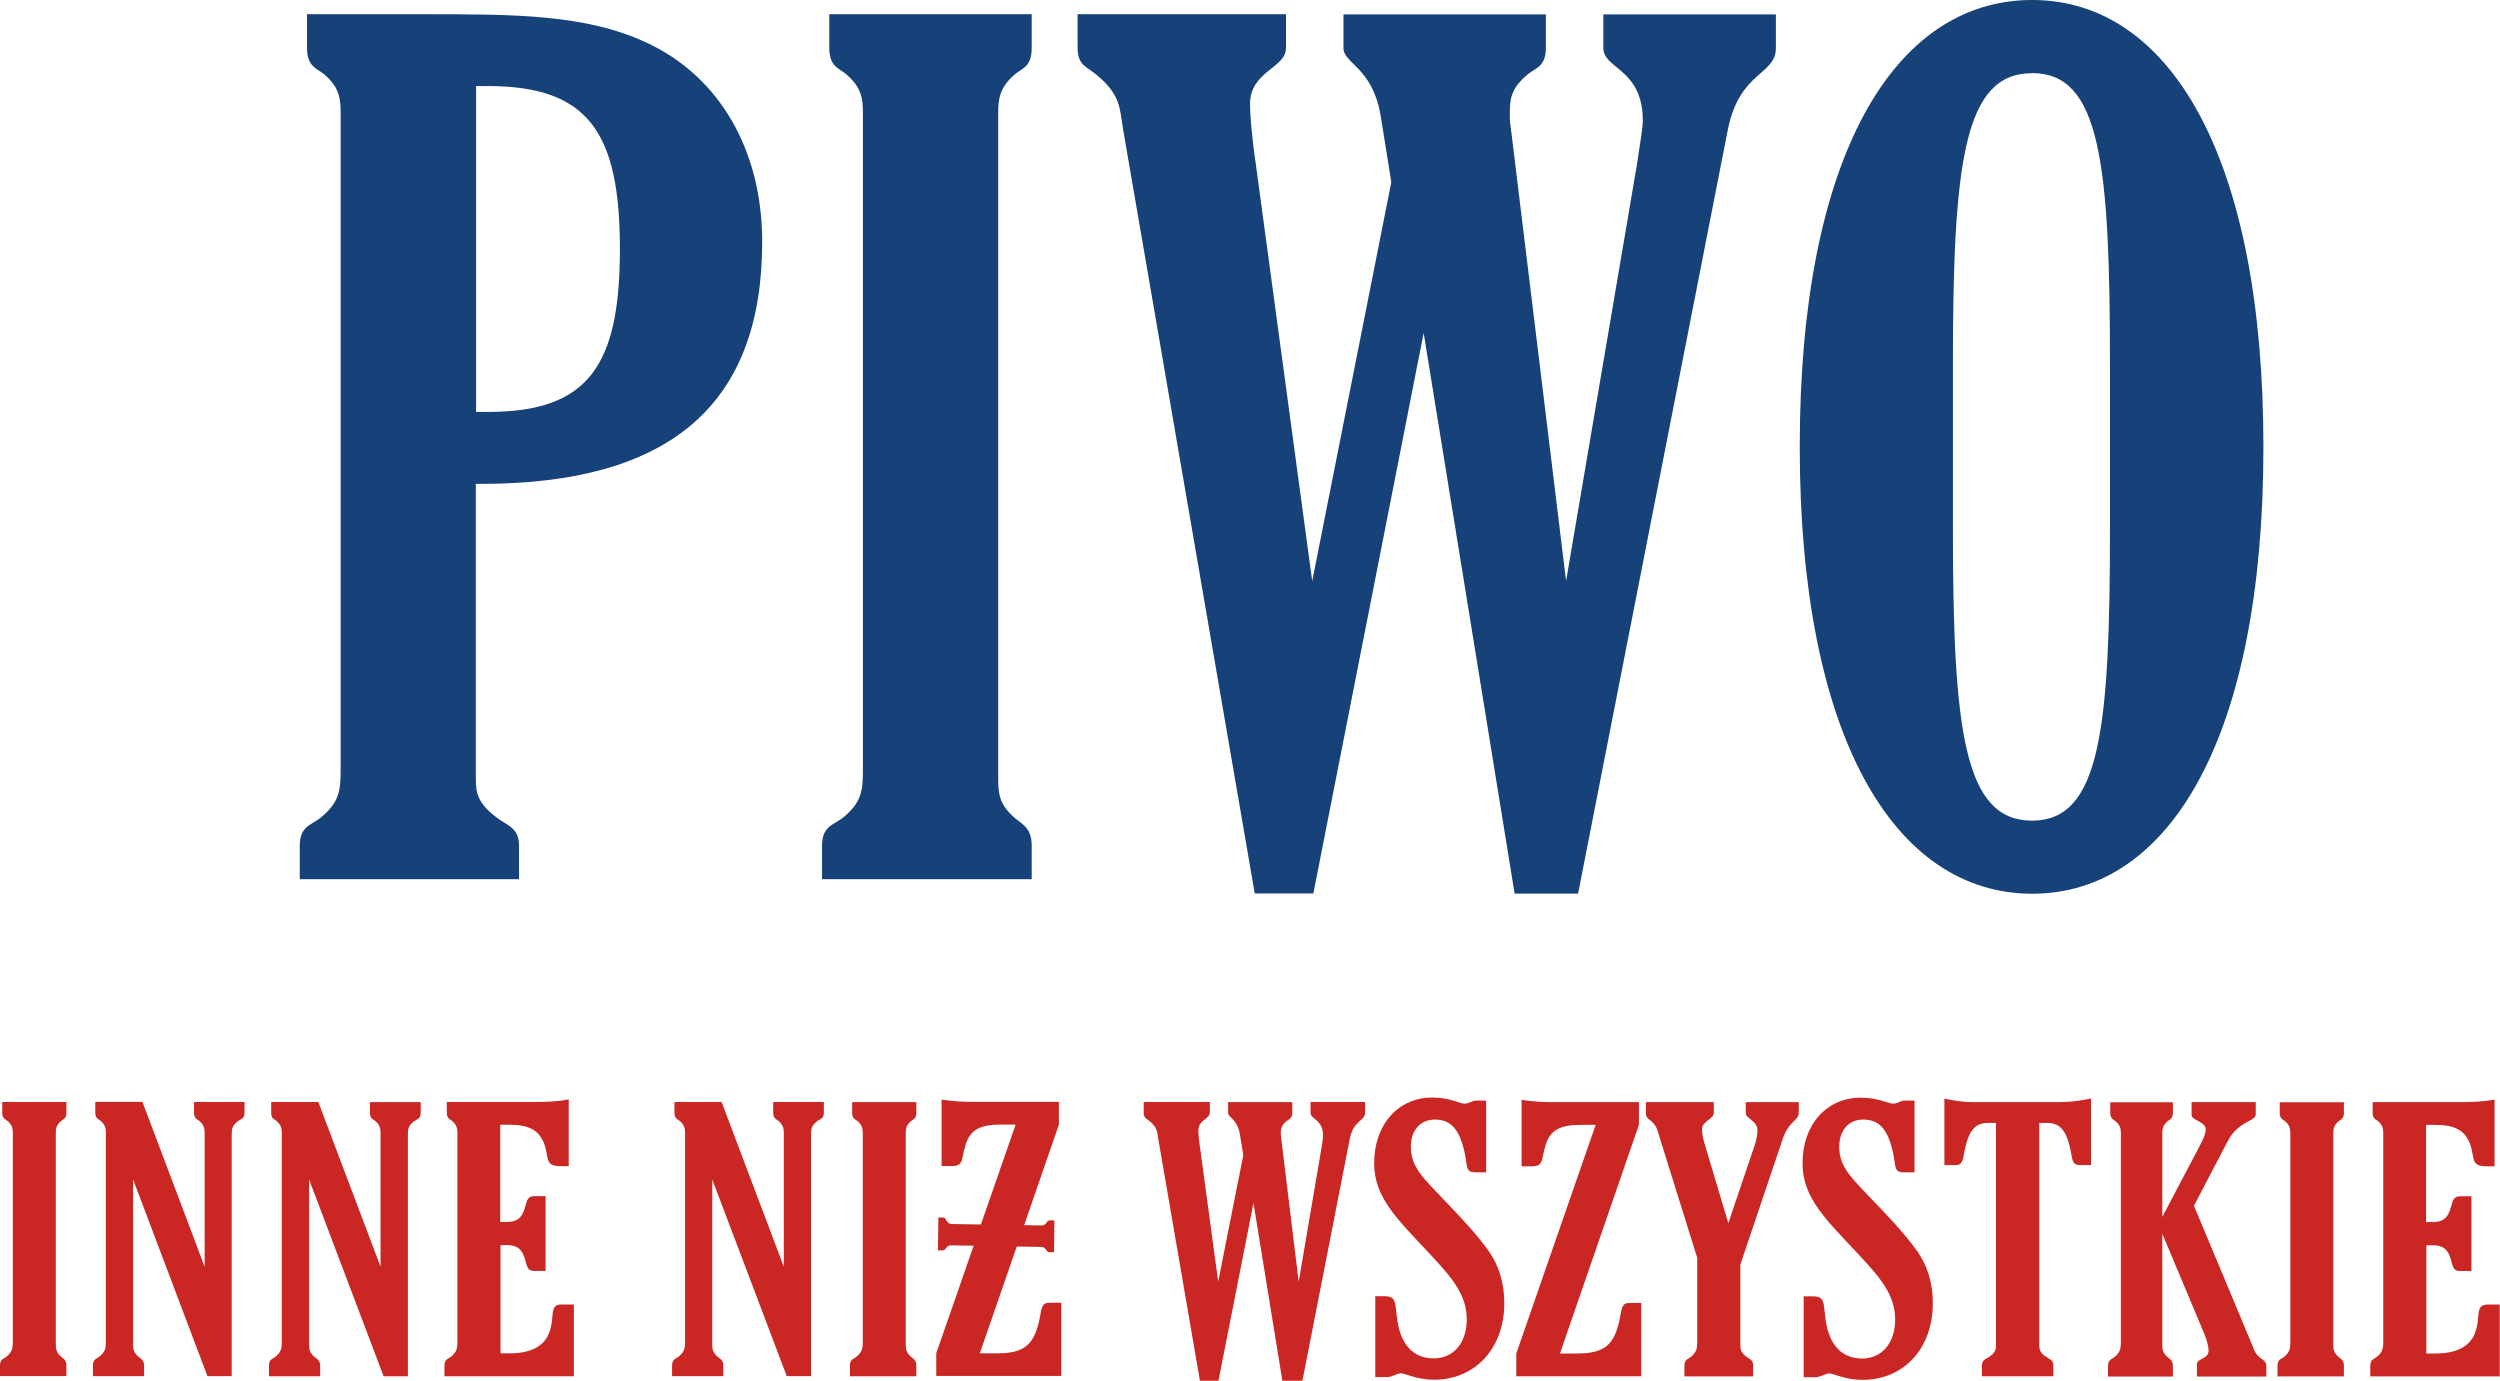
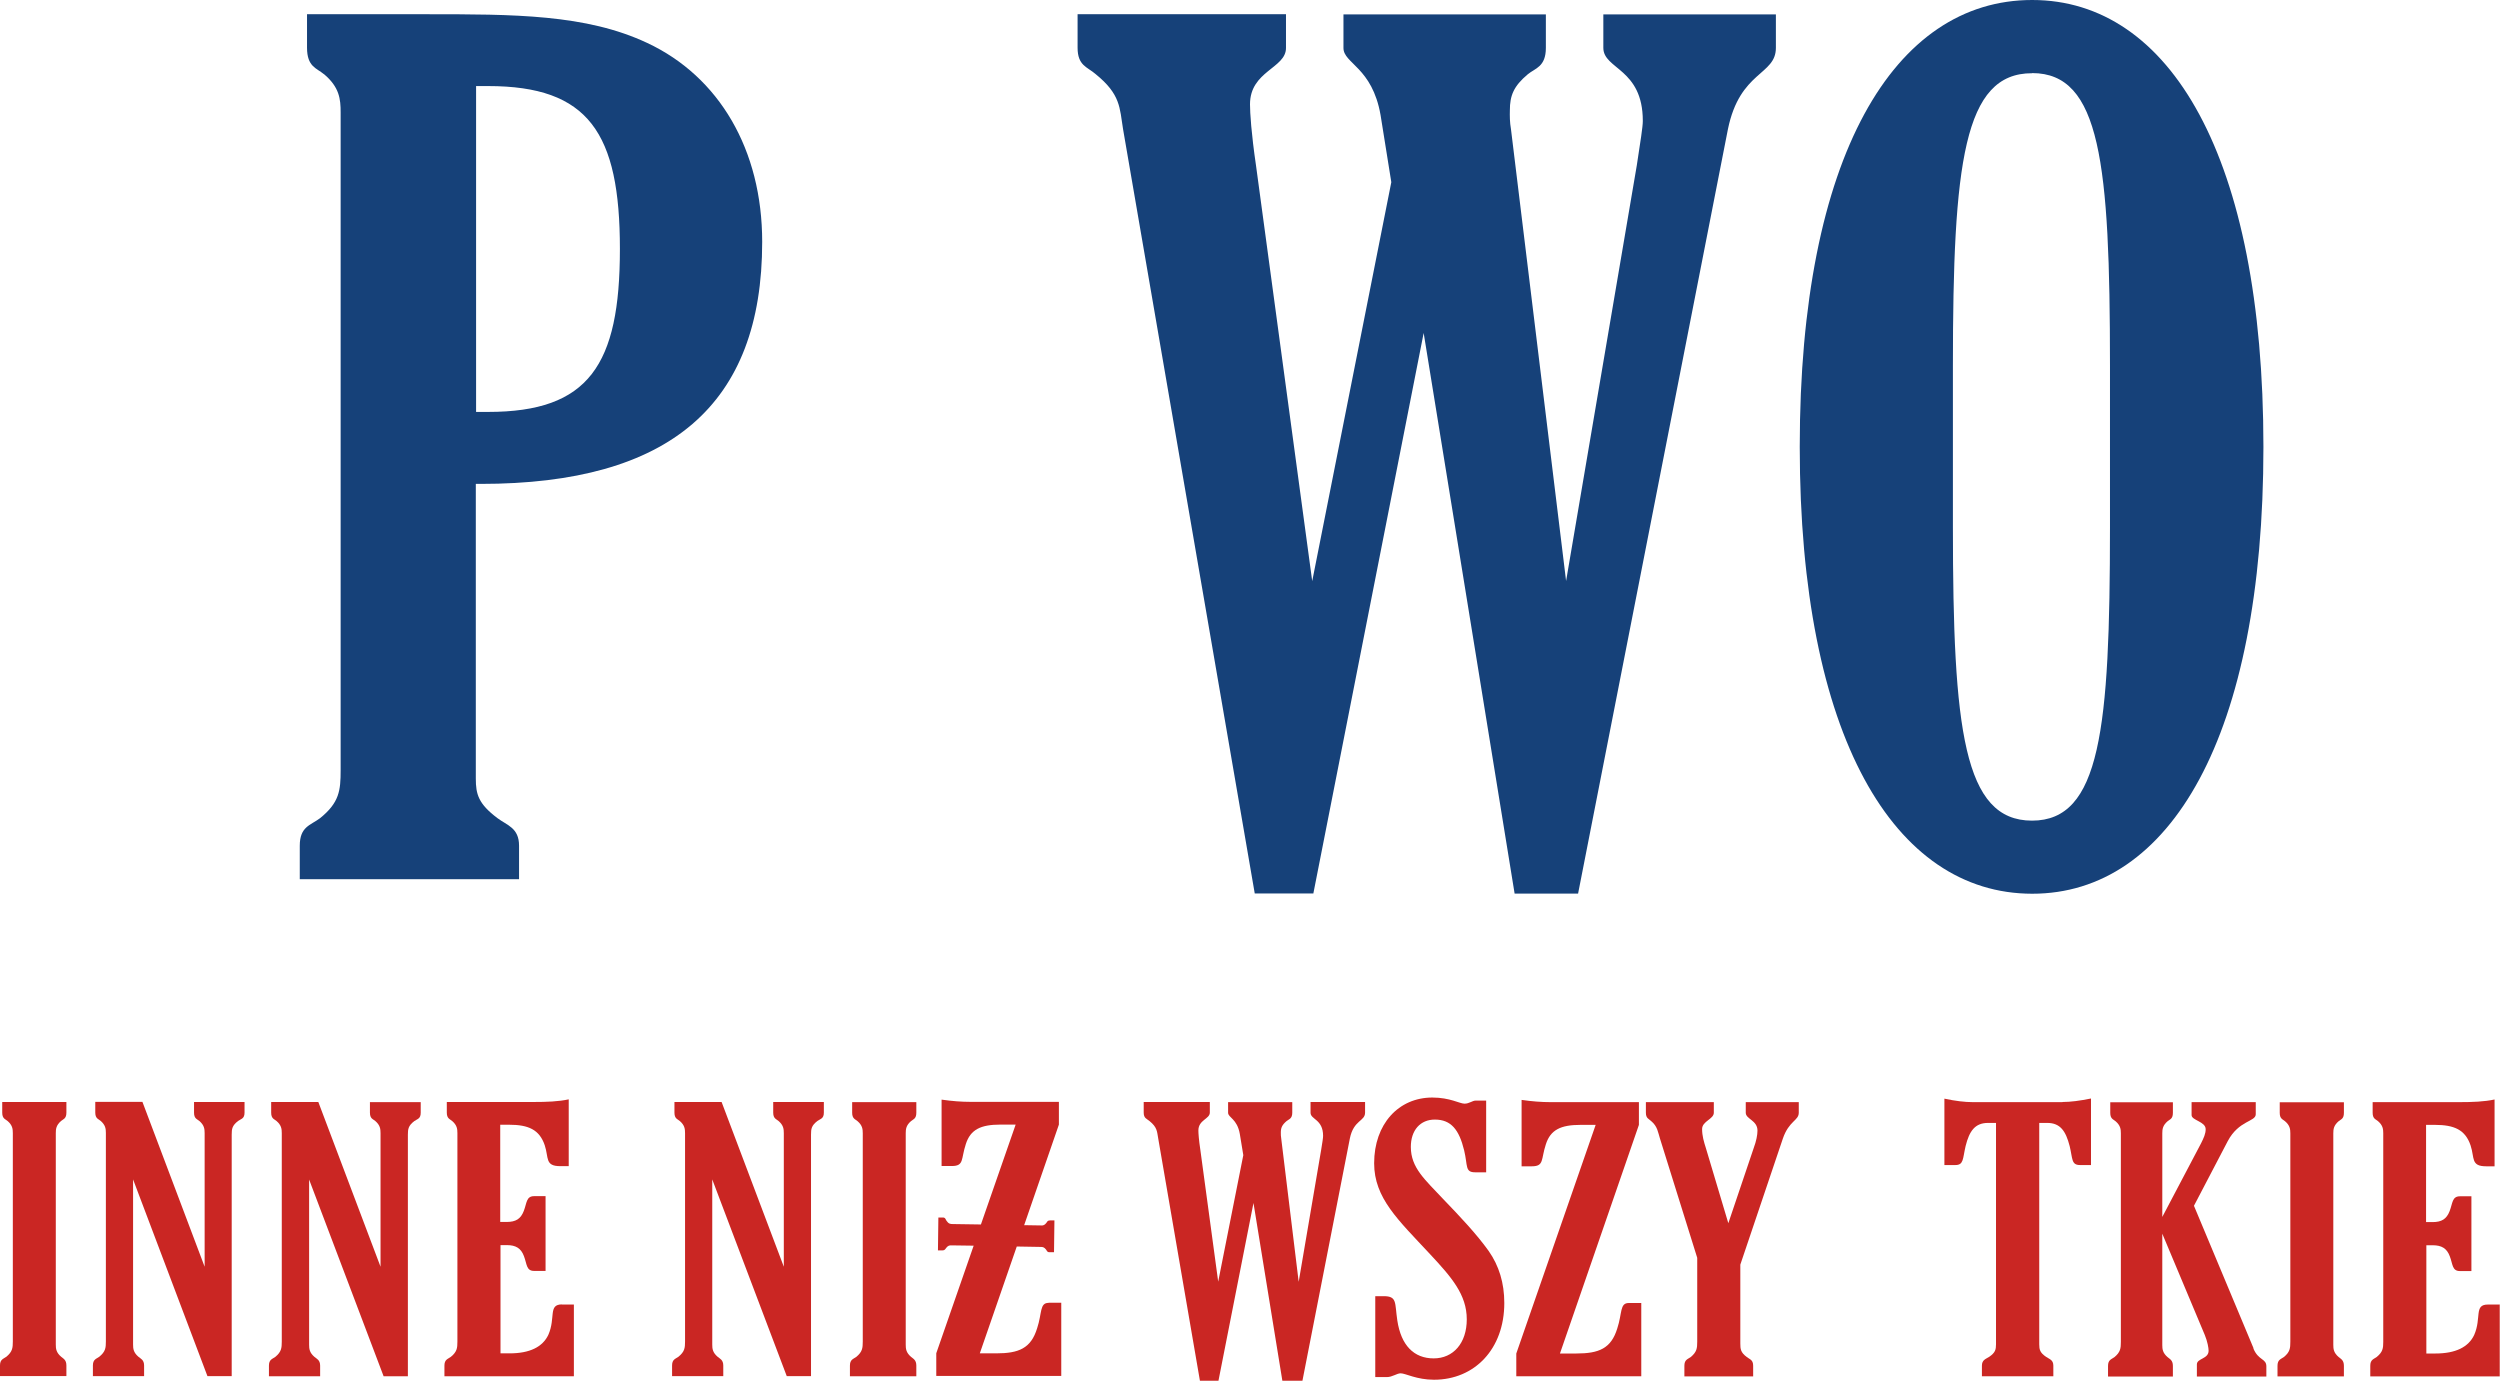
<svg xmlns="http://www.w3.org/2000/svg" id="Warstwa_2" data-name="Warstwa 2" viewBox="0 0 179.22 98.99">
  <defs>
    <style> .cls-1 { fill: #164179; } .cls-1, .cls-2 { stroke-width: 0px; } .cls-2 { fill: #ca2623; } </style>
  </defs>
  <g id="Tryb_izolacji" data-name="Tryb izolacji">
    <g>
      <path class="cls-1" d="m23.22,5.31c1.12.94,1.2,1.8,1.2,2.75v47.15c0,1.46-.09,2.32-1.47,3.44-.69.52-1.46.6-1.46,1.98v2.4s15.72,0,15.72,0v-2.4c0-1.29-.86-1.46-1.55-1.98-1.37-1.03-1.55-1.72-1.55-2.83v-21.13s.35,0,.35,0c13.57,0,20.18-5.67,20.18-17.35,0-6.61-3.09-11.85-8.24-14.26-4.38-2.06-9.53-2.06-15.89-2.06h-8.5s0,2.4,0,2.4c0,1.37.69,1.46,1.2,1.89Zm11.77.86c7.21,0,9.45,3.35,9.45,11.68,0,8.33-2.23,11.68-9.45,11.68h-.86s0-23.36,0-23.36h.86Z" />
-       <path class="cls-1" d="m60.66,5.32c1.12.95,1.2,1.8,1.2,2.75v47.15c0,1.46-.09,2.32-1.47,3.43-.69.51-1.46.6-1.46,1.98v2.4s15.03,0,15.03,0v-2.4c0-1.29-.69-1.55-1.2-1.98-1.12-.95-1.2-1.8-1.2-2.75v-1.2s0-46.63,0-46.63c0-.94.09-1.8,1.2-2.75.51-.43,1.2-.51,1.2-1.89V1.02s-14.51,0-14.51,0v2.4c0,1.37.69,1.46,1.2,1.89Z" />
      <path class="cls-1" d="m94.15,64.06l7.91-40.19,6.52,40.19h4.55s10.74-54.79,10.74-54.79c.86-4.21,3.44-3.86,3.44-5.84V1.03s-12.37,0-12.37,0v2.4c0,1.55,2.83,1.46,2.83,5.24,0,.43-.17,1.46-.43,3.18l-5.07,29.8-3.95-32.38c-.09-.52-.09-.94-.08-1.37,0-1.03.26-1.72,1.29-2.58.52-.43,1.29-.52,1.29-1.89V1.03s-14.51,0-14.51,0v2.41c0,1.12,2.06,1.37,2.66,4.81l.77,4.81-5.67,28.6-4.03-29.8c-.34-2.32-.43-3.78-.43-4.38,0-2.4,2.58-2.58,2.58-4.04V1.02s-14.94,0-14.94,0v2.4c0,1.29.69,1.37,1.29,1.89,1.8,1.46,1.72,2.4,1.97,3.95l9.44,54.79h4.21Z" />
      <path class="cls-1" d="m145.68,64.07c9.88,0,16.58-11.25,16.58-32.03C162.26,11.25,155.56,0,145.68,0c-9.88,0-16.66,11.16-16.66,32.03,0,20.78,6.78,32.03,16.66,32.04Zm0-58.83c4.89,0,5.58,6.44,5.58,20.96v11.59c0,14.51-.69,21.04-5.59,21.04-4.9,0-5.67-6.53-5.67-21.04v-11.59c0-14.51.78-20.96,5.67-20.95Z" />
      <path class="cls-2" d="m4.38,97.26c-.35-.3-.38-.57-.38-.87v-.38s0-14.78,0-14.78c0-.3.03-.57.38-.87.16-.14.38-.16.38-.6v-.76s-4.6,0-4.6,0v.76c0,.44.22.46.38.6.35.3.38.57.38.87v14.94c0,.46-.03.73-.46,1.09-.22.16-.46.19-.46.63v.76s4.76,0,4.76,0v-.76c0-.41-.22-.49-.38-.63Z" />
      <path class="cls-2" d="m13.91,79v.76c0,.44.22.46.38.6.35.3.38.57.38.87v9.58s-4.46-11.82-4.46-11.82h-3.38s0,.76,0,.76c0,.44.22.46.38.6.35.3.38.57.38.87v14.95c0,.46-.03.73-.47,1.09-.22.16-.46.19-.46.63v.76s3.67,0,3.67,0v-.76c0-.41-.25-.49-.41-.63-.35-.3-.38-.57-.38-.87v-11.84s5.33,14.1,5.33,14.1h1.74s0-17.31,0-17.31c0-.41.03-.65.46-.98.22-.16.46-.16.46-.6v-.76s-3.65,0-3.65,0Z" />
      <path class="cls-2" d="m26.52,79v.76c0,.44.22.46.38.6.35.3.38.57.38.87v9.58s-4.46-11.81-4.46-11.81h-3.38s0,.76,0,.76c0,.44.22.46.38.6.35.3.38.57.38.87v14.95c0,.46-.03.73-.46,1.09-.22.16-.46.19-.46.63v.76s3.67,0,3.67,0v-.76c0-.41-.25-.49-.41-.63-.35-.3-.38-.57-.38-.87v-11.84s5.34,14.1,5.34,14.1h1.74s0-17.31,0-17.31c0-.41.03-.65.46-.98.22-.16.46-.16.46-.6v-.76s-3.65,0-3.65,0Z" />
      <path class="cls-2" d="m40.29,93.51c-1.01,0-.44.95-.98,2.18-.41.87-1.33,1.33-2.78,1.33h-.65s0-7.76,0-7.76h.46c.63,0,1.01.22,1.22.79.22.57.16,1.06.73,1.06h.82s0-5.36,0-5.36h-.82c-.57,0-.52.49-.74,1.06s-.57.79-1.23.79h-.46s0-6.97,0-6.97h.63c1.39,0,2.18.35,2.56,1.47.3.9,0,1.5,1.12,1.5h.6s0-4.79,0-4.79c-.73.16-1.58.19-2.53.19h-6.21s0,.76,0,.76c0,.43.22.46.38.6.35.3.38.57.38.87v14.95c0,.46-.03.73-.47,1.09-.22.16-.46.19-.46.63v.76s9.28,0,9.28,0v-5.14s-.87,0-.87,0Z" />
      <path class="cls-2" d="m55.43,79v.76c0,.43.22.46.38.6.35.3.38.57.38.87v9.58s-4.46-11.81-4.46-11.81h-3.38s0,.76,0,.76c0,.44.22.46.38.6.35.3.38.57.38.87v14.94c0,.46-.03.73-.47,1.09-.22.16-.46.19-.46.63v.76s3.67,0,3.67,0v-.76c0-.41-.25-.49-.41-.63-.35-.3-.38-.57-.38-.87v-11.84s5.34,14.1,5.34,14.1h1.74s0-17.31,0-17.31c0-.41.03-.65.46-.98.22-.16.46-.16.46-.6v-.76s-3.65,0-3.65,0Z" />
      <path class="cls-2" d="m65.31,97.27c-.35-.3-.38-.57-.38-.87v-.38s0-14.78,0-14.78c0-.3.03-.57.38-.87.16-.14.38-.16.38-.6v-.76s-4.6,0-4.6,0v.76c0,.43.22.46.38.6.35.3.38.57.38.87v14.94c0,.46-.03.73-.46,1.09-.22.16-.46.19-.46.63v.76s4.76,0,4.76,0v-.76c0-.41-.22-.49-.38-.63Z" />
      <path class="cls-2" d="m75.17,93.4c-.65,0-.46.74-.82,1.82-.44,1.44-1.31,1.8-2.94,1.8h-1.17s2.65-7.66,2.65-7.66l1.73.03c.13,0,.24.02.37.19.06.08.07.19.25.19h.32s.03-2.28.03-2.28h-.32c-.18,0-.2.1-.26.18-.13.17-.25.19-.37.18l-1.22-.02,2.49-7.21v-1.63s-6.34,0-6.34,0c-.63,0-1.31-.05-2.07-.16v4.76s.73,0,.73,0c.9,0,.65-.49,1.01-1.58.33-1.03,1.06-1.39,2.48-1.39h1.09s-2.49,7.16-2.49,7.16l-2.01-.03c-.2,0-.31-.02-.46-.24-.07-.11-.08-.23-.26-.23h-.32s-.03,2.36-.03,2.36h.32c.17,0,.21-.1.27-.18.13-.17.25-.19.37-.18h.16s1.44.02,1.44.02l-2.68,7.71v1.63s8.96,0,8.96,0v-5.25s-.9,0-.9,0Z" />
      <path class="cls-2" d="m93.95,79.01v.76c0,.49.9.46.9,1.66,0,.14-.05.46-.14,1.01l-1.61,9.45-1.25-10.26c-.03-.16-.03-.3-.03-.44,0-.33.08-.54.41-.82.16-.14.41-.16.41-.6v-.76s-4.6,0-4.6,0v.76c0,.35.65.43.84,1.52l.25,1.52-1.8,9.07-1.28-9.45c-.11-.73-.14-1.2-.14-1.39,0-.76.82-.82.82-1.28v-.76s-4.74,0-4.74,0v.76c0,.41.22.44.41.6.57.46.54.76.63,1.25l2.99,17.37h1.33s2.51-12.74,2.51-12.74l2.07,12.74h1.44s3.4-17.37,3.4-17.37c.27-1.33,1.09-1.22,1.09-1.85v-.76s-3.92,0-3.92,0Z" />
      <path class="cls-2" d="m103.48,85.98c-1.33-1.42-2.34-2.26-2.34-3.76,0-1.2.68-1.96,1.72-1.96,1.17,0,1.74.73,2.1,2.2.27,1.12.05,1.58.79,1.58h.79s0-5.14,0-5.14h-.76c-.22,0-.46.22-.79.22-.35,0-1.04-.44-2.31-.44-2.42,0-4.17,1.9-4.17,4.71,0,2.5,1.72,4.06,4,6.51,1.55,1.66,2.64,2.91,2.64,4.68,0,1.72-.98,2.8-2.37,2.8-1.42,0-2.34-.93-2.61-2.72-.19-1.28,0-1.74-.98-1.74h-.6s0,5.8,0,5.8h.84c.38,0,.71-.27.98-.27.35,0,1.14.46,2.39.46,2.91,0,5.04-2.2,5.04-5.5,0-1.44-.38-2.67-1.12-3.73-.9-1.25-2.01-2.42-3.24-3.7Z" />
      <path class="cls-2" d="m116.76,93.41c-.65,0-.46.73-.82,1.82-.44,1.44-1.31,1.8-2.94,1.8h-1.17s5.66-16.39,5.66-16.39v-1.63s-6.34,0-6.34,0c-.63,0-1.31-.05-2.07-.16v4.76s.73,0,.73,0c.9,0,.65-.49,1.01-1.58.33-1.03,1.06-1.39,2.48-1.39h1.09s-5.69,16.39-5.69,16.39v1.63s8.96,0,8.96,0v-5.25s-.9,0-.9,0Z" />
      <path class="cls-2" d="m125.15,79.01v.76c0,.46.84.54.84,1.28,0,.3-.08.74-.27,1.25l-1.82,5.39-1.61-5.39c-.14-.44-.27-.87-.27-1.36,0-.57.84-.71.84-1.17v-.76s-4.87,0-4.87,0v.76c0,.41.22.44.38.6.46.38.49.82.63,1.25l2.67,8.55v6.02c0,.46-.03.73-.46,1.09-.22.16-.46.19-.46.63v.76s4.93,0,4.93,0v-.76c0-.44-.25-.46-.46-.63-.44-.33-.46-.57-.46-.98v-5.64s3.05-9.04,3.05-9.04c.44-1.28,1.14-1.28,1.14-1.85v-.76s-3.78,0-3.78,0Z" />
-       <path class="cls-2" d="m134.19,85.98c-1.33-1.42-2.34-2.26-2.34-3.76,0-1.2.68-1.96,1.72-1.96,1.17,0,1.74.73,2.1,2.2.27,1.12.05,1.58.79,1.58h.79s0-5.14,0-5.14h-.76c-.22,0-.46.22-.79.22-.35,0-1.03-.43-2.31-.43-2.42,0-4.17,1.9-4.17,4.71,0,2.5,1.72,4.06,4,6.51,1.55,1.66,2.64,2.91,2.64,4.68,0,1.72-.98,2.8-2.37,2.8-1.42,0-2.34-.93-2.61-2.72-.19-1.28,0-1.74-.98-1.74h-.6s0,5.8,0,5.8h.84c.38,0,.71-.27.98-.27.35,0,1.14.46,2.4.46,2.91,0,5.04-2.2,5.04-5.5,0-1.44-.38-2.67-1.12-3.73-.9-1.25-2.01-2.42-3.24-3.7Z" />
      <path class="cls-2" d="m147.85,79.01h-6.42c-.57,0-1.25-.08-2.04-.25v4.76s.79,0,.79,0c.6,0,.52-.46.73-1.36.27-1.09.68-1.66,1.61-1.66h.57s0,15.87,0,15.87c0,.38-.05.6-.49.9-.25.16-.52.22-.52.63v.76s5.12,0,5.12,0v-.76c0-.41-.27-.46-.52-.63-.44-.3-.49-.52-.49-.9v-15.87s.57,0,.57,0c.93,0,1.33.57,1.61,1.66.22.9.11,1.36.74,1.36h.79s0-4.77,0-4.77c-.79.16-1.47.25-2.04.25Z" />
      <path class="cls-2" d="m161.55,96.65l-4.27-10.21,2.42-4.63c.79-1.5,2.01-1.39,2.01-1.93v-.87s-4.6,0-4.6,0v.93c0,.38,1.01.46,1.01,1.01,0,.33-.14.63-.33,1.01l-2.78,5.28v-5.99c0-.3.03-.57.38-.87.16-.14.38-.16.38-.6v-.76s-4.49,0-4.49,0v.76c0,.43.22.46.38.6.35.3.38.57.38.87v14.95c0,.46-.03.73-.46,1.09-.22.16-.46.19-.46.63v.76s4.65,0,4.65,0v-.76c0-.41-.22-.49-.38-.63-.35-.3-.38-.57-.38-.87v-7.98s3.05,7.27,3.05,7.27c.19.46.27.93.27,1.12,0,.6-.84.54-.84.98v.87s4.98,0,4.98,0v-.73c0-.57-.57-.41-.93-1.28Z" />
      <path class="cls-2" d="m167.65,97.28c-.35-.3-.38-.57-.38-.87v-.38s0-14.78,0-14.78c0-.3.03-.57.38-.87.16-.14.38-.16.38-.6v-.76s-4.6,0-4.6,0v.76c0,.43.22.46.38.6.35.3.38.57.38.87v14.94c0,.46-.03.74-.46,1.09-.22.16-.46.19-.46.63v.76s4.76,0,4.76,0v-.76c0-.41-.22-.49-.38-.63Z" />
      <path class="cls-2" d="m179.22,93.52h-.87c-1.01,0-.44.95-.98,2.18-.41.87-1.33,1.33-2.78,1.33h-.65s0-7.76,0-7.76h.46c.63,0,1.01.22,1.22.79.22.57.16,1.06.73,1.06h.82s0-5.36,0-5.36h-.82c-.57,0-.52.49-.74,1.06-.22.57-.57.79-1.23.79h-.46s0-6.97,0-6.97h.63c1.39,0,2.18.35,2.56,1.47.3.9,0,1.5,1.12,1.5h.6s0-4.79,0-4.79c-.73.16-1.58.19-2.53.19h-6.21s0,.76,0,.76c0,.44.22.46.38.6.35.3.38.57.38.87v14.95c0,.46-.03.73-.47,1.09-.22.16-.46.19-.46.63v.76s9.28,0,9.28,0v-5.14Z" />
    </g>
  </g>
</svg>